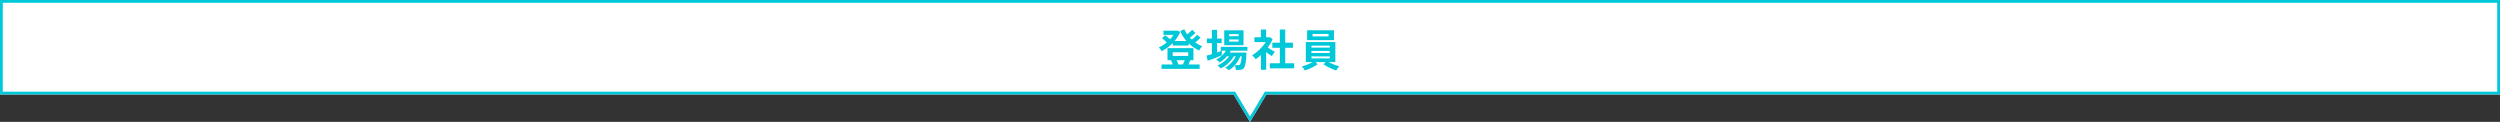
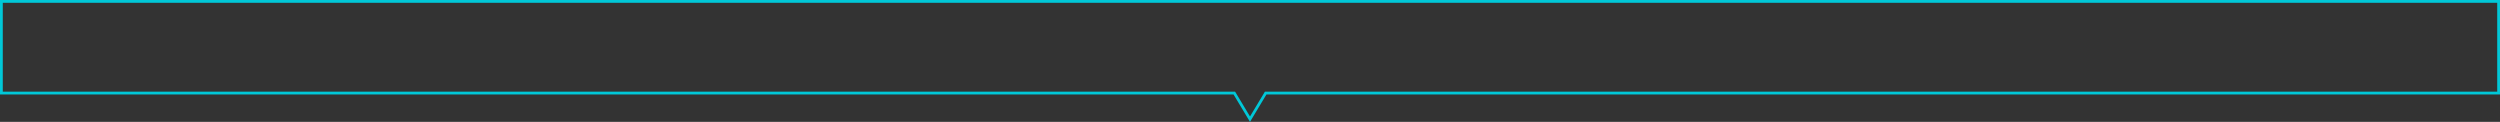
<svg xmlns="http://www.w3.org/2000/svg" width="900" height="43.873" viewBox="0 0 900 43.873">
  <rect x="0" y="0" width="900" height="43.873" fill="#333333" stroke="none" />
  <g transform="translate(3830.999 6199)">
-     <path d="M-3576.924-7385H-4021v-34h900v34h-444.076l-5.925,9.874Z" transform="translate(190 1219.999)" fill="#fff" />
    <path d="M-3571-7377.07l5.359-8.93H-3122v-32h-898v32h443.642l5.357,8.93m0,1.944-5.923-9.874H-4021v-34h900v34h-444.076Z" transform="translate(190 1219.999)" fill="#00c8d8" />
-     <path d="M1.152.8V-.8H5.184q-.128-.4-.312-.832t-.328-.7H3.3V-6.672H12.64v4.336H11.488q-.112.352-.288.76T10.848-.8h4.016V.8Zm.032-6.368A7.861,7.861,0,0,0,.72-6.3a3.229,3.229,0,0,0-.56-.632,13.093,13.093,0,0,0,1.5-.808A12.94,12.94,0,0,0,3.024-8.72q-.368-.384-.848-.816a7.178,7.178,0,0,0-.848-.672l1.1-1.088q.384.256.9.664t.912.776q.368-.4.672-.8a6.122,6.122,0,0,0,.512-.784H1.84v-1.52h5.3l.688.56a11.023,11.023,0,0,1-.856,1.624A15.271,15.271,0,0,1,5.856-9.248h4.256a12.784,12.784,0,0,1-2.24-3.616l1.5-.592a10.472,10.472,0,0,0,1.008,1.808q.3-.24.648-.536t.656-.592a6.663,6.663,0,0,0,.488-.5l1.168,1.072q-.24.256-.592.592t-.72.648q-.368.312-.672.536.336.352.688.688a8.426,8.426,0,0,0,.7-.552q.376-.328.72-.656T14-11.5l1.184,1.056q-.224.24-.552.56t-.68.624q-.352.3-.656.544a9.678,9.678,0,0,0,2.528,1.36,3.789,3.789,0,0,0-.648.752,5.513,5.513,0,0,0-.472.8A13.666,13.666,0,0,1,10.928-8.4v.8H5.184v-.912A14.707,14.707,0,0,1,1.184-5.568ZM5.168-3.856h5.6V-5.184h-5.6ZM7.184-.8H8.832a8.017,8.017,0,0,0,.352-.736q.176-.416.32-.8H6.576A9.525,9.525,0,0,1,7.184-.8ZM25.36,1.264a3.688,3.688,0,0,0-.368-.3q-.256-.192-.528-.368a2.382,2.382,0,0,0-.448-.24A6.46,6.46,0,0,0,25.544-.7a11.476,11.476,0,0,0,1.384-1.5,7.589,7.589,0,0,0,.944-1.528h-.688a10.422,10.422,0,0,1-1.256,1.72A11.68,11.68,0,0,1,24.264-.464,8.593,8.593,0,0,1,22.416.624a3.161,3.161,0,0,0-.3-.368Q21.9.032,21.68-.176A1.776,1.776,0,0,0,21.3-.464a8.262,8.262,0,0,0,1.5-.792,11.388,11.388,0,0,0,1.512-1.176,7.5,7.5,0,0,0,1.144-1.3H24.7a11.658,11.658,0,0,1-1.3,1.264A8.071,8.071,0,0,1,22-1.52a3.748,3.748,0,0,0-.536-.56,4.3,4.3,0,0,0-.648-.5,7.92,7.92,0,0,0,1.352-.832,9.721,9.721,0,0,0,1.256-1.128,6.8,6.8,0,0,0,.928-1.224h-1.5v1.616q-.384.208-1.032.488t-1.384.568q-.736.288-1.44.528t-1.216.384l-.464-1.808q.416-.08.92-.208T19.28-4.48v-4H17.5v-1.648H19.28v-3.12h1.856v3.12h1.648V-8.48H21.136V-5.1l.88-.336a6.8,6.8,0,0,0,.72-.32H22.48V-7.12h9.6v1.36H26.112q-.08.16-.176.336t-.208.352h5.984q0,.464-.032,1.12t-.1,1.368Q31.5-1.872,31.4-1.24a5.423,5.423,0,0,1-.264,1.048A1.956,1.956,0,0,1,30.384.872a2.563,2.563,0,0,1-1.344.3H27.92A6.061,6.061,0,0,0,27.776.3,3.327,3.327,0,0,0,27.5-.48a10.774,10.774,0,0,1-1.04,1A5.99,5.99,0,0,1,25.36,1.264ZM23.728-7.728v-5.36h6.944v5.36Zm3.808,7.2h1.12a1.2,1.2,0,0,0,.56-.1.8.8,0,0,0,.32-.456,4.606,4.606,0,0,0,.216-.76q.1-.488.168-1.008T30-3.728h-.48a10.022,10.022,0,0,1-.84,1.648A12.4,12.4,0,0,1,27.536-.528Zm-2.048-8.5h3.424v-.768H25.488Zm0-1.936h3.424v-.752H25.488ZM40.144.608v-1.84h3.6V-6.8h-2.7V-8.64h2.7v-4.72H45.68v4.72h2.784V-6.8H45.68v5.568H48.9V.608ZM36.96,1.12V-4.208q-.448.4-.928.792t-.992.744a5.869,5.869,0,0,0-.608-.752,7.737,7.737,0,0,0-.688-.672,11.964,11.964,0,0,0,1.352-.92,17.152,17.152,0,0,0,1.4-1.216,16.073,16.073,0,0,0,1.248-1.344,9.117,9.117,0,0,0,.9-1.272H34.592v-1.728h2.352v-2.8H38.8v2.8h1.472l.864.72a15.578,15.578,0,0,1-1.744,2.944q.416.288.9.6t.936.576q.448.264.736.424a4.68,4.68,0,0,0-.376.44q-.216.28-.416.576t-.312.5q-.432-.288-.976-.664T38.816-5.2V1.12Zm27.088.272q-.7-.24-1.568-.616T60.816-.032a11.567,11.567,0,0,1-1.344-.832l.768-.8H56.576l.768.8a9.883,9.883,0,0,1-1.328.824q-.8.424-1.664.8t-1.6.616q-.112-.192-.3-.472T52.04.36a3.146,3.146,0,0,0-.408-.424q.48-.128,1.176-.376t1.432-.568a11.234,11.234,0,0,0,1.3-.656H53.1v-7.2H63.728v7.2H61.28a13.038,13.038,0,0,0,1.3.624q.728.3,1.424.544t1.16.352A2.918,2.918,0,0,0,64.752.3a6.794,6.794,0,0,0-.408.584Q64.16,1.184,64.048,1.392ZM53.568-9.552V-13.1h9.664v3.552ZM55.52-10.9h5.76v-.88H55.52Zm-.4,7.936h6.592V-3.7H55.12Zm0-1.952h6.592v-.736H55.12Zm0-1.952h6.592v-.7H55.12Z" transform="translate(-3414 -6175.001)" fill="#00c8d8" />
  </g>
</svg>